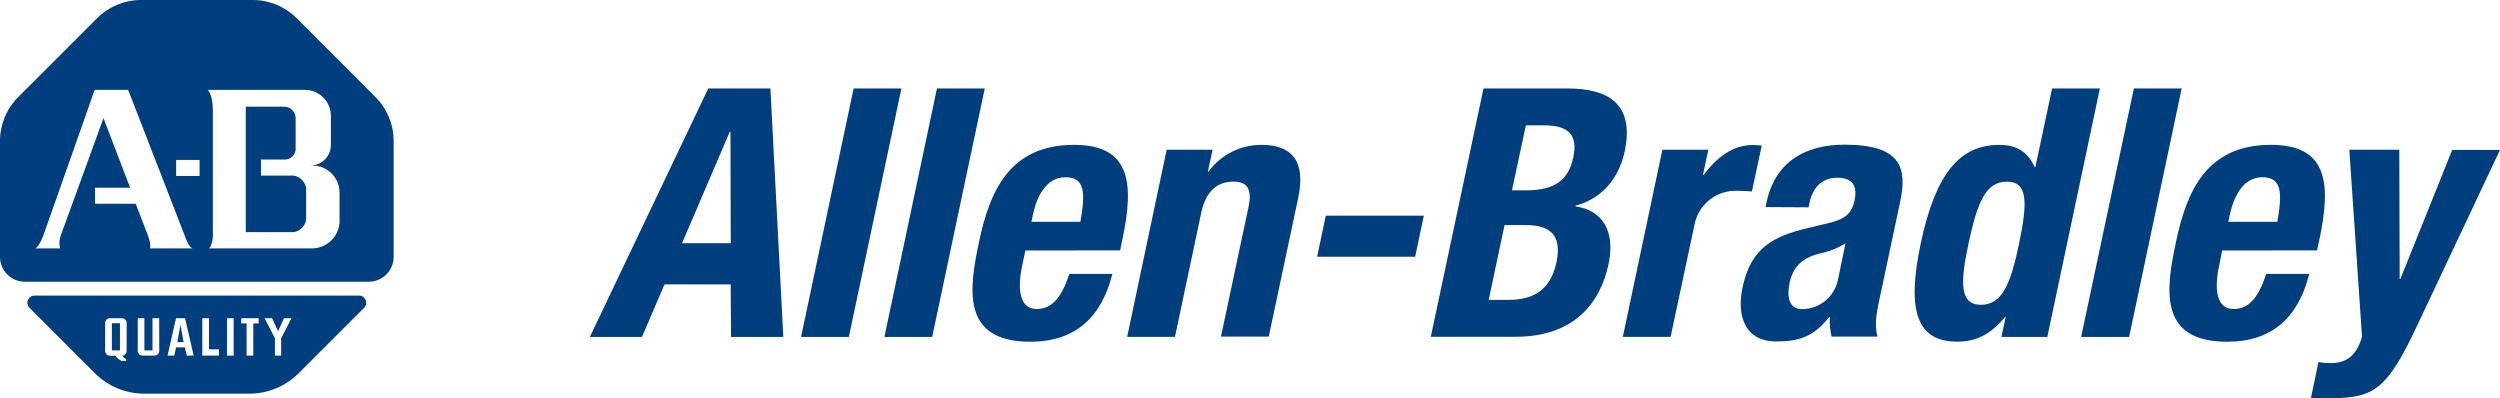
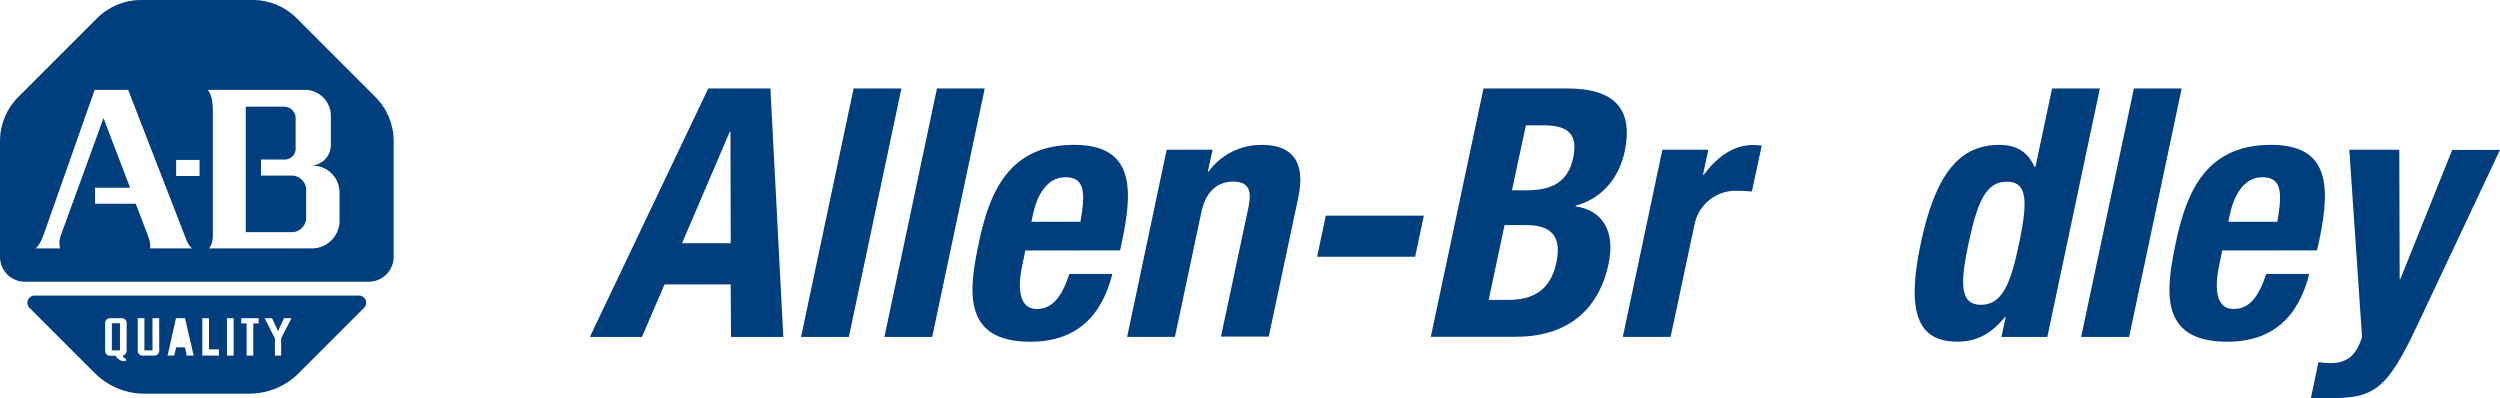
<svg xmlns="http://www.w3.org/2000/svg" id="Layer_2" data-name="Layer 2" viewBox="0 0 1323.45 210.79">
  <defs>
    <style>
      .cls-1 {
        fill: #003e7e;
      }
    </style>
  </defs>
  <g id="Layer_1-2" data-name="Layer 1">
    <g id="layer1">
      <g id="g3496">
        <path id="path3248" class="cls-1" d="M374.95,46.83h32.89l6.83,131.55h-27.68l-.18-27.83h-35.01l-11.97,27.83h-27.58l62.69-131.55ZM361.06,128.75h25.78l-.15-58.97h-.38l-25.25,58.97Z" />
        <path id="path3250" class="cls-1" d="M451.89,46.83h25.3l-27.83,131.55h-25.3l27.83-131.55Z" />
        <path id="path3252" class="cls-1" d="M496.01,46.83h25.3l-27.83,131.55h-25.3l27.83-131.55Z" />
        <path id="path3254" class="cls-1" d="M542.81,132.59l-1.67,8.02c-2.53,11.59-1.77,22.97,7.59,22.97,8.45,0,13.33-6.4,17.38-18.57h22.77c-5.82,23-19.58,35.9-43.51,35.9-36.83,0-32.31-28.33-27.04-53.13,5.64-26.49,16.04-51.1,50.27-51.1,29.62,0,32.03,19.83,25.55,50.19l-1.19,5.69-50.14.03ZM571.95,117.41c2.66-15.18,2.53-23.58-7.87-23.58s-15.31,10.5-17.25,19.71l-.81,3.87h25.93Z" />
        <path id="path3256" class="cls-1" d="M617.62,79.26h24.31l-2.53,11.61h.35c6.57-9.03,17.12-14.31,28.28-14.17,15.81,0,23.38,8.6,19.2,28.13l-15.58,73.37h-25.3l14.52-68.31c2.1-9.77-.43-13.74-8.02-13.74-8.65,0-14.57,5.34-16.92,16.39l-13.94,65.78h-25.3l20.92-99.07Z" />
        <path id="path3258" class="cls-1" d="M753.75,114.17l-4.6,21.73h-51.89l4.58-21.73h51.91Z" />
        <path id="path3260" class="cls-1" d="M785.35,46.83h44.37c21.71,0,35.62,8.12,30.36,33.32-3.01,14.17-12.09,25.07-25.96,28.69v.43c14.09,2,21.15,13.03,17.41,30.51-4.35,20.64-18.27,38.5-49.21,38.5h-44.88l27.9-131.45ZM800.4,100.76h7.59c14.52,0,22.24-5.06,24.84-17.28,2.61-12.22-2.53-17.13-15.51-17.13h-9.56l-7.36,34.41ZM788.08,158.75h10.32c12.65,0,22.31-4.58,25.55-19.88,3.24-15.31-4.45-19.71-16.06-19.71h-11.41l-8.4,39.59Z" />
        <path id="path3262" class="cls-1" d="M880.04,79.26h24.31l-2.83,13.28h.38c7.18-9.56,15.69-15.79,26.18-15.79,1.52,0,3.05.12,4.55.35l-5.21,24.26c-2.53-.2-5.26-.35-7.79-.35-10.91-.44-20.5,7.15-22.59,17.86l-12.65,59.45h-25.3l20.95-99.07Z" />
-         <path id="path3264" class="cls-1" d="M934.66,109.62l.51-2.53c4.86-22.77,22.16-30.51,41.29-30.51,30.21,0,33.22,12.45,29.42,30.36l-11.06,52.06c-1.95,9.21-2.3,13.46-.94,19.18h-24.26c-.82-3.38-1.14-6.85-.96-10.32h-.38c-8.1,10.32-15.81,12.9-27.96,12.9-17.71,0-20.72-15.18-17.91-28.33,3.97-18.65,13.1-26.13,31.6-30.97l15.08-3.62c8.02-2.07,11.18-5.06,12.65-11.61,1.59-7.59-.73-12.14-9.21-12.14-7.72,0-12.88,5.06-14.52,12.9l-.61,2.76-22.74-.13ZM976.99,128.75c-3.66,2.34-7.69,4.05-11.92,5.06-10.78,2.2-15.89,7.21-17.71,16.04-1.59,7.59-.15,13.79,6.65,13.79,9.07-.03,16.91-6.33,18.9-15.18l4.07-19.71Z" />
        <path id="path3266" class="cls-1" d="M1061.79,167.76h-.33c-7.59,9.26-15.31,13.1-25.3,13.1-20.82,0-27.17-15.18-19.33-52.12,7.84-36.94,20.67-52.04,41.46-52.04,9.56,0,15.18,3.85,18.82,11.71h.38l8.85-41.59h25.3l-27.83,131.55h-24.31l2.28-10.63ZM1048.66,161.36c11.21,0,15.79-11.08,20.24-32.61,4.45-21.53,4.73-32.58-6.53-32.58s-15.58,11.06-20.24,32.58c-4.65,21.53-4.5,32.61,6.53,32.61Z" />
        <path id="path3268" class="cls-1" d="M1129.64,46.83h25.3l-27.83,131.55h-25.4l27.93-131.55Z" />
        <path id="path3270" class="cls-1" d="M1176.39,132.59l-1.62,8.02c-2.53,11.59-1.82,22.97,7.59,22.97,8.45,0,13.31-6.4,17.35-18.57h22.77c-5.79,23-19.61,35.9-43.51,35.9-36.81,0-32.26-28.33-26.99-53.13,5.64-26.49,16.01-51.1,50.22-51.1,29.68,0,32.08,19.83,25.63,50.19l-1.24,5.69-50.19.03ZM1205.56,117.41c2.68-15.18,2.53-23.58-7.89-23.58s-15.18,10.5-17.23,19.71l-.81,3.87h25.93Z" />
        <path id="path3272" class="cls-1" d="M1227.34,191.69c2.15.37,4.32.55,6.5.53,9.36,0,13.96-5.06,16.57-13.94l-6.73-99.02h26.46l.2,68.43h.38l27.42-68.31h25.3l-43.56,92.37c-16.09,34.25-22.77,39.04-46.37,39.04h-10.17l4-19.1Z" />
-         <polygon id="polygon3276" class="cls-1" points="97.2 181.11 95.55 171.98 93.88 181.11 97.2 181.11" />
        <rect id="rect3278" class="cls-1" x="59.22" y="171.12" width="4.28" height="14.37" />
        <path id="path3280" class="cls-1" d="M190.09,156.47H18.29c-2.1,0-3.79,1.7-3.79,3.8,0,1,.4,1.97,1.11,2.68l34.61,34.61c6.93,6.93,16.33,10.83,26.13,10.83h55.66c9.8,0,19.2-3.89,26.13-10.83l34.61-34.61c1.48-1.48,1.48-3.89,0-5.37-.7-.7-1.66-1.1-2.65-1.11h0ZM67.04,185.72c.02,1.25-.87,2.32-2.1,2.53.27.86.95,1.54,1.82,1.8h0v1.04h-2.28c-1.39-.54-2.56-1.51-3.34-2.78h-2.96c-1.4,0-2.53-1.13-2.53-2.53h0v-14.8c0-1.4,1.13-2.53,2.53-2.53h6.35c1.4,0,2.53,1.13,2.53,2.53h0s-.03,14.75-.03,14.75ZM84.3,185.72c0,1.4-1.13,2.53-2.53,2.53h-6.32c-1.4,0-2.53-1.13-2.53-2.53h0v-17.28h3.52v17.05h4.28v-17.05h3.54l.05,17.28ZM98.89,188.25l-1.01-4.38h-4.65l-1.01,4.38h-3.52l4.48-19.81h4.76l4.58,19.78-3.62.03ZM115.89,188.25h-8.8v-19.81h3.54v16.49h5.26v3.31ZM123.69,188.25h-3.54v-19.81h3.54v19.81ZM136.92,171.2h-2.83v17.05h-3.54v-17.05h-2.83v-2.76h9.21v2.76ZM148.83,179.09v9.16h-3.29v-9.16l-5.46-10.65h3.95l3.16,6.88,3.16-6.88h3.95l-5.46,10.65Z" />
        <path id="path3282" class="cls-1" d="M155.36,92.95h-17.2v-8.5h13.05c2.74-.23,4.94-2.34,5.29-5.06v-17.41c-.33-3.26-3.16-5.68-6.43-5.52h-19.96v66.43h25.48c3.32-.61,5.91-3.23,6.48-6.55v-16.75c-.55-3.44-3.26-6.13-6.7-6.65h0Z" />
        <path id="path3284" class="cls-1" d="M198.8,51.41l-41.79-41.82C150.85,3.46,142.52,0,133.83,0h-59.22c-8.69,0-17.02,3.46-23.17,9.59L9.61,51.41C3.47,57.56,0,65.91,0,74.61v61.37c0,7.27,5.89,13.16,13.16,13.16h182.05c7.28,0,13.18-5.9,13.18-13.18v-61.35c0-8.7-3.45-17.04-9.59-23.2ZM79.41,131.48s.83-1.8-1.24-7.18l-6.32-16.44h-21.55v-8.48h18.57l-14.07-36.86-22.77,62.54c-.69,2.08-.77,4.31-.23,6.43h-13.33c.63,0,2.53-1.19,5.06-8.48l26.59-75.44h17.71l30.81,79.34s1.57,4.05,3.26,4.58h-22.49ZM105.65,93.18h-12.4v-8.5h12.4v8.5ZM179.77,116.83c0,8.1-6.57,14.67-14.67,14.67h-54.49c2.53-2.53,2.07-8.48,2.07-8.48V58.47c0-8.63-2.76-10.9-2.76-10.9h52.14c7.34.38,13.1,6.44,13.1,13.79v15.36c.01,6.02-4.86,10.92-10.88,10.93h-.03,1.16c7.89-.03,14.32,6.35,14.34,14.24,0,.02,0,.03,0,.05v14.9Z" />
      </g>
    </g>
  </g>
</svg>